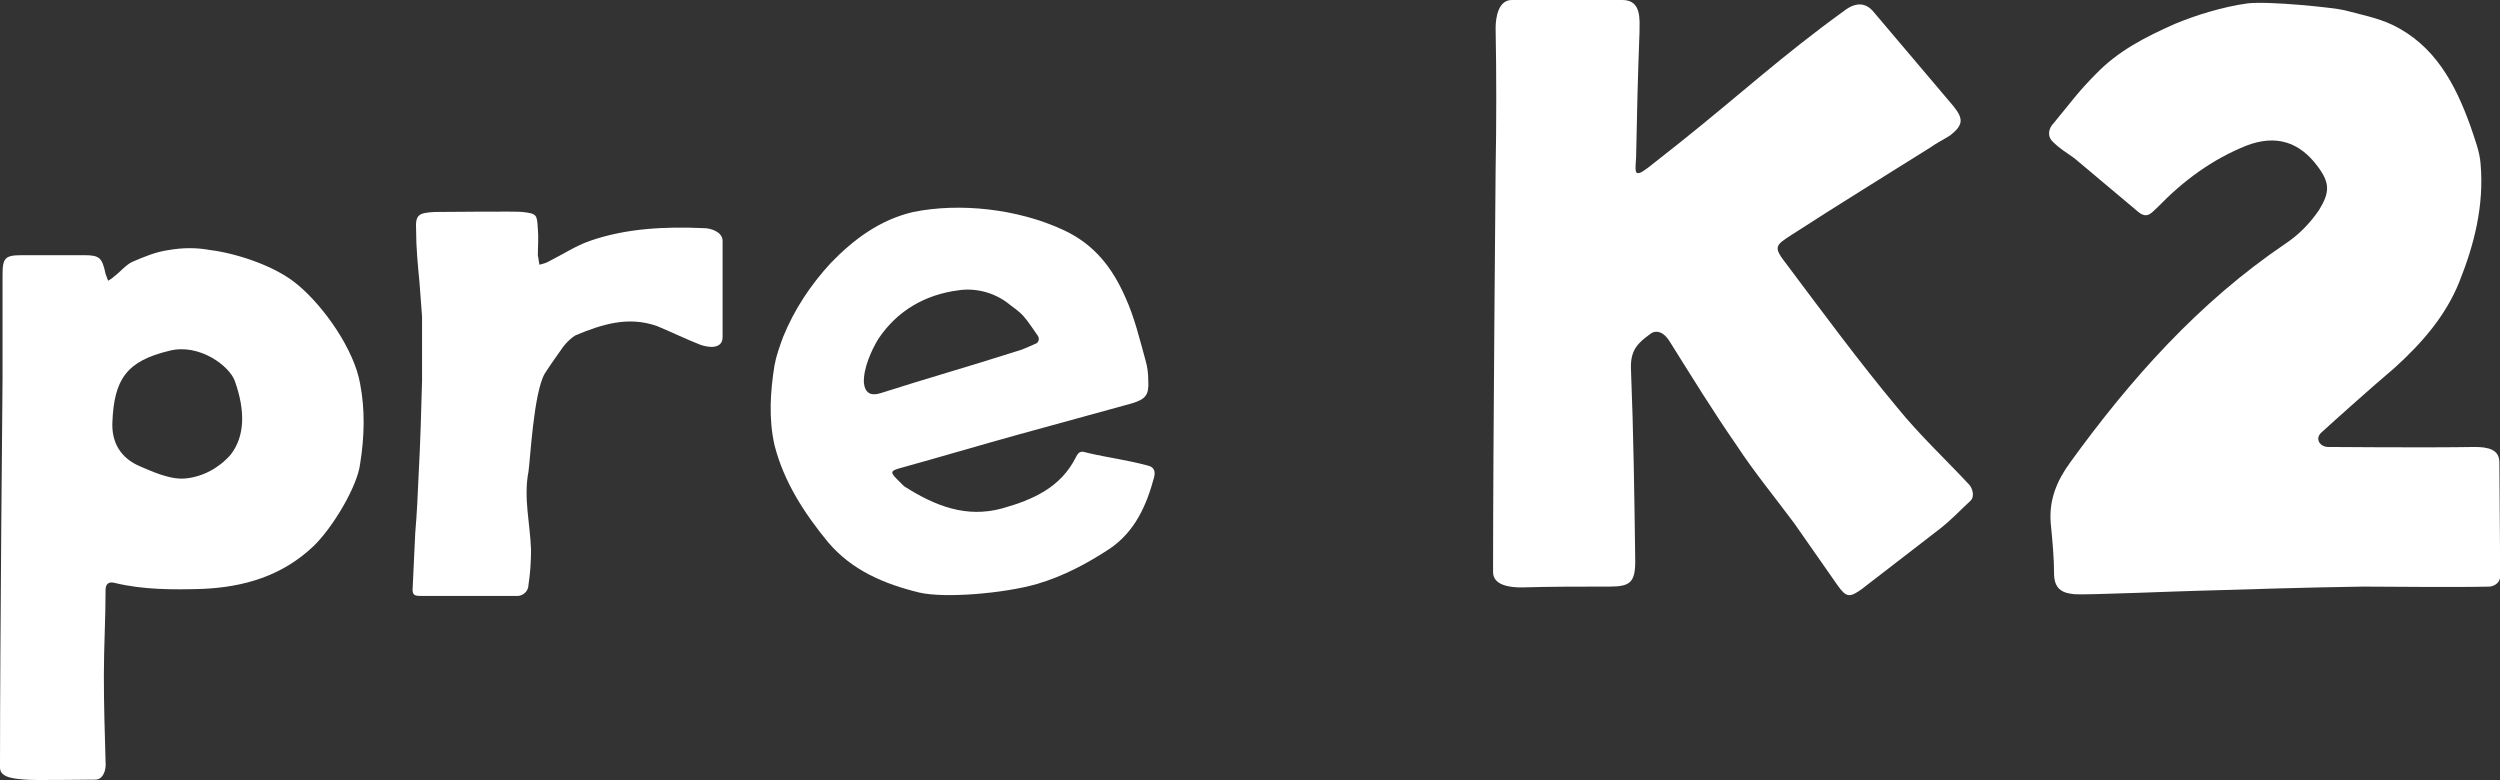
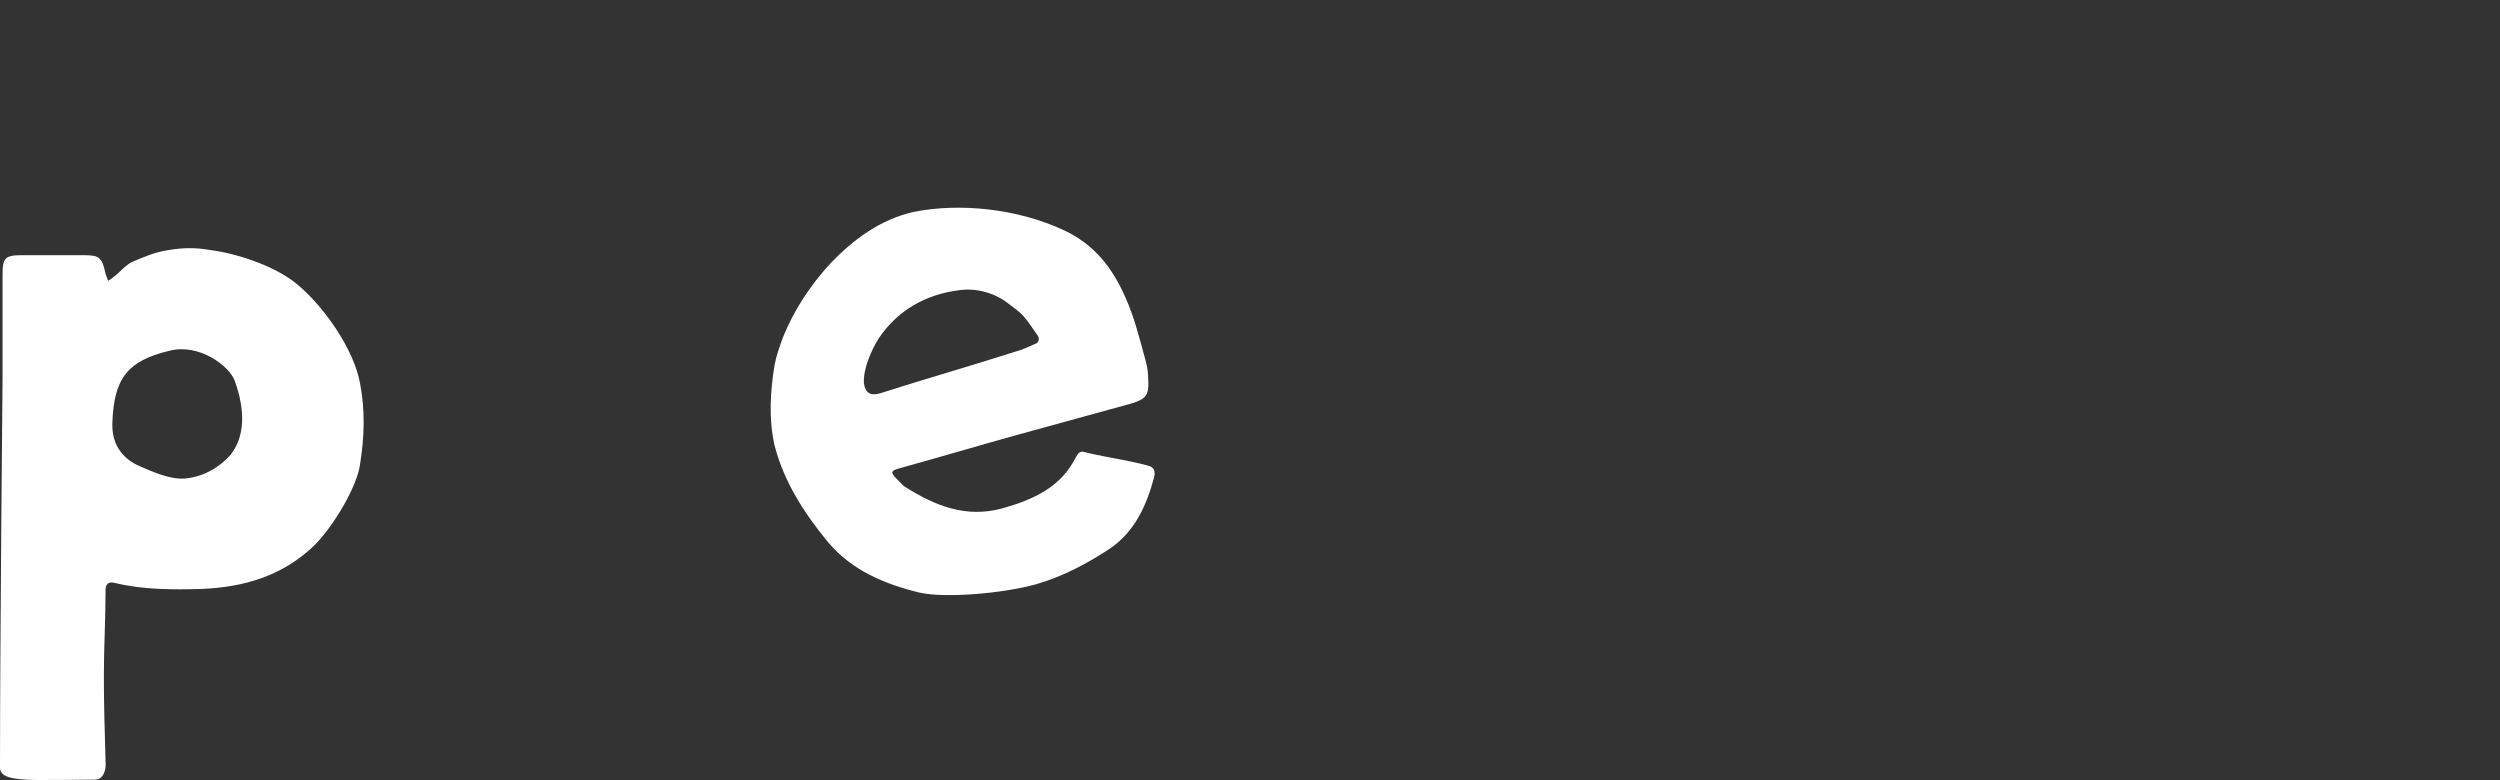
<svg xmlns="http://www.w3.org/2000/svg" id="_レイヤー_2" viewBox="0 0 117.46 36.65">
  <rect x="0" y="0" width="117.46" height="36.65" fill="#333333" stroke="none" />
  <g id="_レイヤー_1-2">
    <path d="M4.48,36.63c-.68,0-2.84.04-3.28,0-.36-.04-1.2-.04-1.2-.56,0-6,.12-18.12.12-18.32v-4.84c0-.8.12-.92.92-.92h2.92c.72,0,.84.12,1,.88l.12.32c.08-.04.2-.12.28-.2.28-.2.52-.52.84-.68.56-.24,1.12-.48,1.72-.56.68-.12,1.32-.12,1.96,0,1.04.12,3,.68,4.12,1.64,1.24,1.04,2.64,3.04,2.92,4.64.24,1.24.2,2.52,0,3.76-.12,1.04-1.28,3-2.2,3.88-1.48,1.4-3.28,1.92-5.24,2-1.36.04-2.76.04-4.08-.28-.28-.08-.44.04-.44.32,0,1.36-.08,2.68-.08,4.04s.04,2.68.08,4.04c.04.4-.12.84-.48.84ZM5.28,19.84c-.04.92.36,1.68,1.32,2.08.4.16,1.36.64,2.12.56.8-.08,1.56-.48,2.12-1.12.68-.88.68-2.08.2-3.44-.24-.72-1.68-1.8-3.08-1.44-2,.48-2.6,1.32-2.68,3.36Z" style="fill:#fff; stroke-width:0px;" />
-     <path d="M24.83,27.48c0,.28-.24.52-.52.52h-4.48c-.32,0-.48,0-.44-.4l.12-2.56c.08-.92.12-1.84.16-2.76.08-1.48.12-2.92.16-4.4v-3l-.12-1.6c-.08-.84-.16-1.64-.16-2.48-.04-.72.12-.8.88-.84.24,0,4-.04,4.12,0,.68.08.68.12.72.8.04.4,0,.84,0,1.24.04.16.04.32.08.44.12-.04.32-.08.44-.16.64-.32,1.24-.72,1.92-.96,1.72-.6,3.56-.68,5.36-.6.32,0,.84.16.88.56v4.56c0,.6-.72.48-1.04.36-.72-.28-1.36-.6-2.04-.88-1.36-.48-2.6-.08-3.84.44-.2.12-.4.32-.56.52-.28.4-.6.84-.88,1.28-.52.92-.68,4.08-.76,4.6-.24,1.24.08,2.44.12,3.68,0,.56-.04,1.12-.12,1.64Z" style="fill:#fff; stroke-width:0px;" />
    <path d="M49.95,10.8c1.48.68,2.32,1.8,2.92,3.16.44.96.68,2,.96,3,.08.28.12.6.12.92.04.68-.12.88-.8,1.08l-5.24,1.44c-1.88.52-3.76,1.08-5.64,1.6-.44.12-.44.2-.12.52l.32.32c1.44.92,2.92,1.52,4.64,1.04,1.4-.4,2.72-.96,3.44-2.4.16-.32.28-.28.56-.2,1.04.24,1.8.32,2.84.6.32.08.32.32.28.52-.36,1.36-.92,2.6-2.12,3.4-1.04.68-2.16,1.28-3.4,1.64-1.52.44-4.32.68-5.52.4-1.64-.4-3.16-1.04-4.28-2.36-1.12-1.36-2.08-2.84-2.52-4.56-.28-1.24-.2-2.52,0-3.76.08-.44.24-.88.4-1.32.52-1.28,1.28-2.44,2.24-3.48,1.08-1.12,2.32-2.04,3.88-2.4,2.16-.44,4.88-.16,7.04.84ZM40.59,18q.08.68.76.48c2.12-.68,4.24-1.28,6.36-1.96.32-.08.64-.24.92-.36.16-.04.24-.24.12-.4-.2-.28-.4-.6-.64-.88-.24-.28-.52-.44-.76-.64-.68-.52-1.56-.72-2.32-.6-1.56.2-2.88.96-3.76,2.28-.32.52-.72,1.4-.68,2.08Z" style="fill:#fff; stroke-width:0px;" />
-     <path d="M86.63.52c.56-.44,1.04-.4,1.4.04l3.76,4.44c.48.6.44.88-.16,1.36-.32.2-.64.36-.92.56-2.16,1.36-4.32,2.68-6.48,4.08-.88.56-.92.6-.24,1.48,1.68,2.24,3.36,4.52,5.16,6.68,1.04,1.28,2.24,2.4,3.36,3.6.16.16.28.56.08.76-.52.48-.88.88-1.44,1.32l-3.68,2.84c-.56.4-.72.4-1.12-.16l-2.04-2.92c-.92-1.24-1.88-2.4-2.72-3.68-1.16-1.68-2.04-3.12-3.12-4.84-.28-.48-.64-.6-.92-.4-.6.44-.96.76-.92,1.68.12,3,.16,6,.2,9,0,1-.24,1.2-1.2,1.2-1.4,0-2.76,0-4.16.04-.48,0-1.32-.08-1.32-.72,0-6.04.12-18.56.12-18.92.04-2.2.04-4.44,0-6.64,0-.48.12-1.32.76-1.32h5.2c.92,0,.8.96.8,1.52-.08,2.08-.12,3.84-.16,5.88,0,.16-.08.68.04.72.12.08.4-.16.52-.24l1.52-1.2c2.76-2.2,4.8-4.08,7.68-6.16Z" style="fill:#fff; stroke-width:0px;" />
-     <path d="M105.59.16c1-.12,4.08.2,4.56.32.76.2,1.56.36,2.24.68,2,.96,2.96,2.76,3.68,4.76.2.6.44,1.2.48,1.8.16,1.92-.28,3.72-1,5.52-.64,1.6-1.76,2.88-3.04,4.04-1.04.88-2.92,2.56-3.44,3.04-.32.28-.08.68.32.68.04,0,4.64.04,6.88,0,.64,0,1.16.12,1.16.72l.04,5.36c0,.24-.2.44-.48.48-1.56.04-5.12,0-5.96,0-2.64.04-5.24.12-7.88.2-.32,0-5.16.2-5.64.16-.56-.04-.96-.2-1-.88,0-.84-.08-1.64-.16-2.48-.08-1.08.28-1.96.92-2.84,2.84-3.92,6.04-7.52,10.12-10.28.6-.4,1.12-.92,1.56-1.56.52-.84.52-1.28-.04-2.04-.88-1.2-2-1.52-3.36-1-1.6.64-2.96,1.64-4.16,2.88-.28.24-.48.6-.92.24l-3-2.52c-.44-.32-.68-.44-1.04-.8-.24-.24-.2-.6.08-.88.76-.92,1.16-1.48,1.96-2.28,1.04-1.08,2.28-1.72,3.72-2.36.96-.4,2.24-.8,3.4-.96Z" style="fill:#fff; stroke-width:0px;" />
  </g>
</svg>